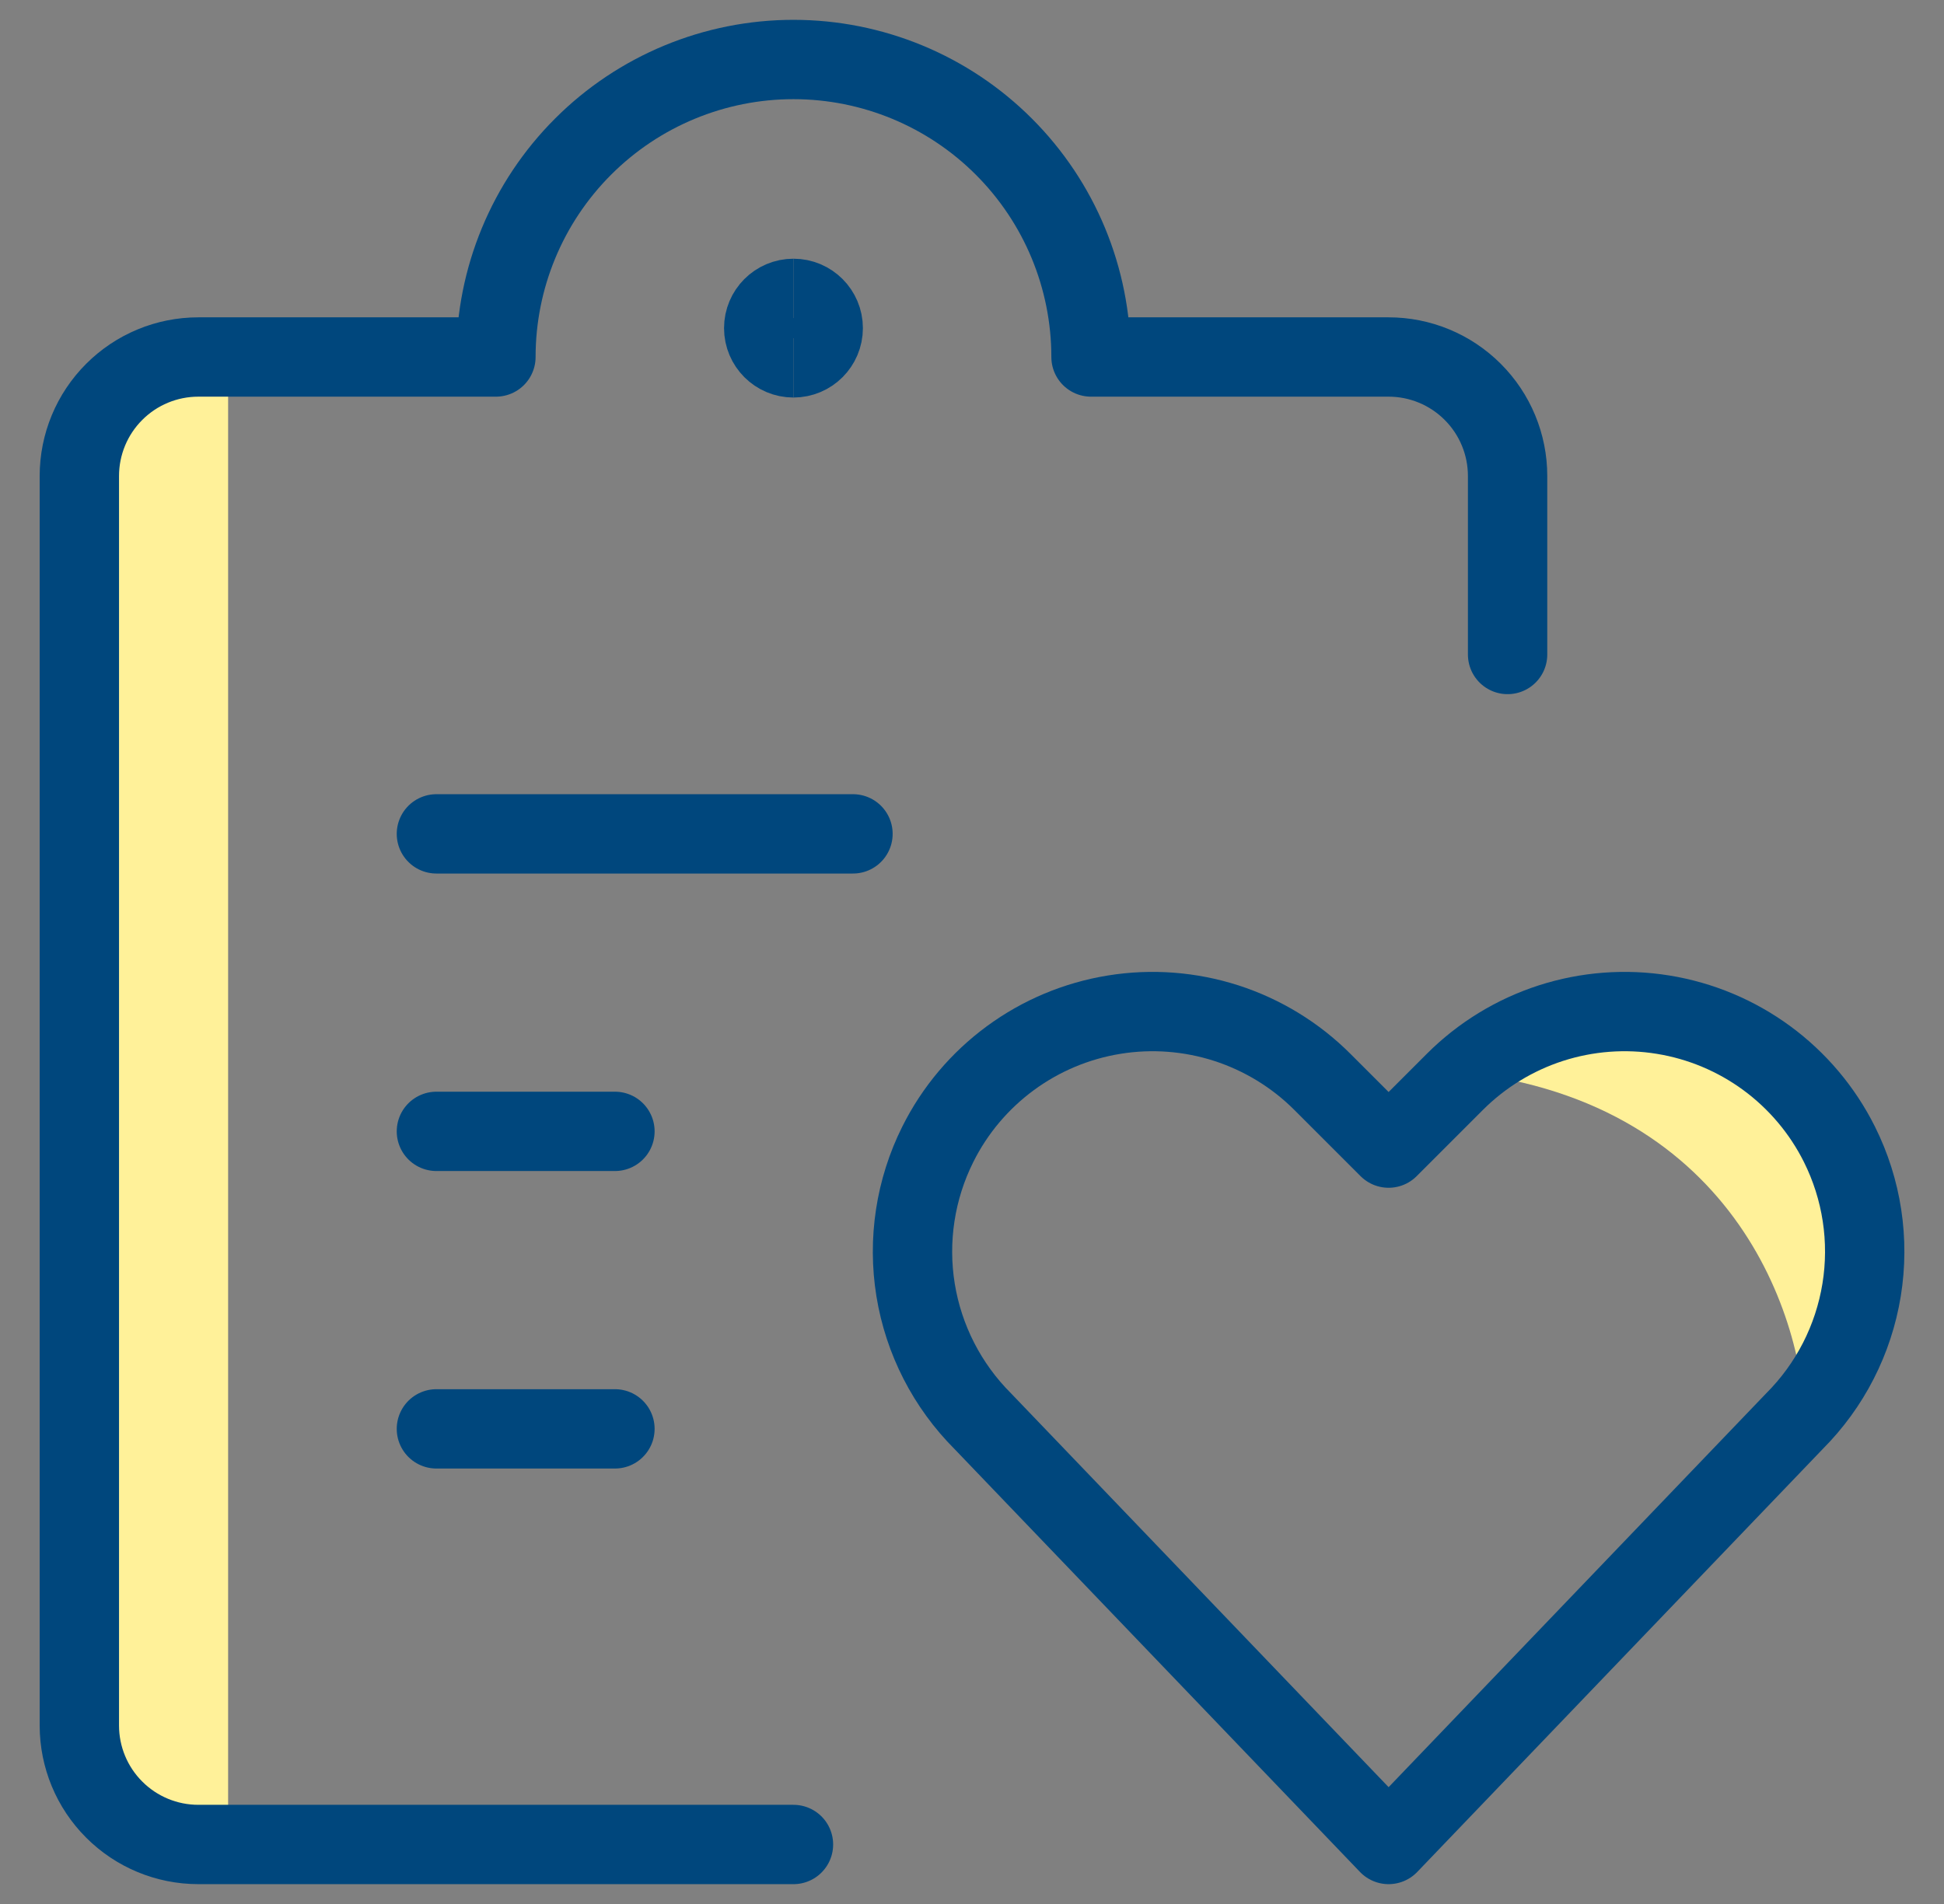
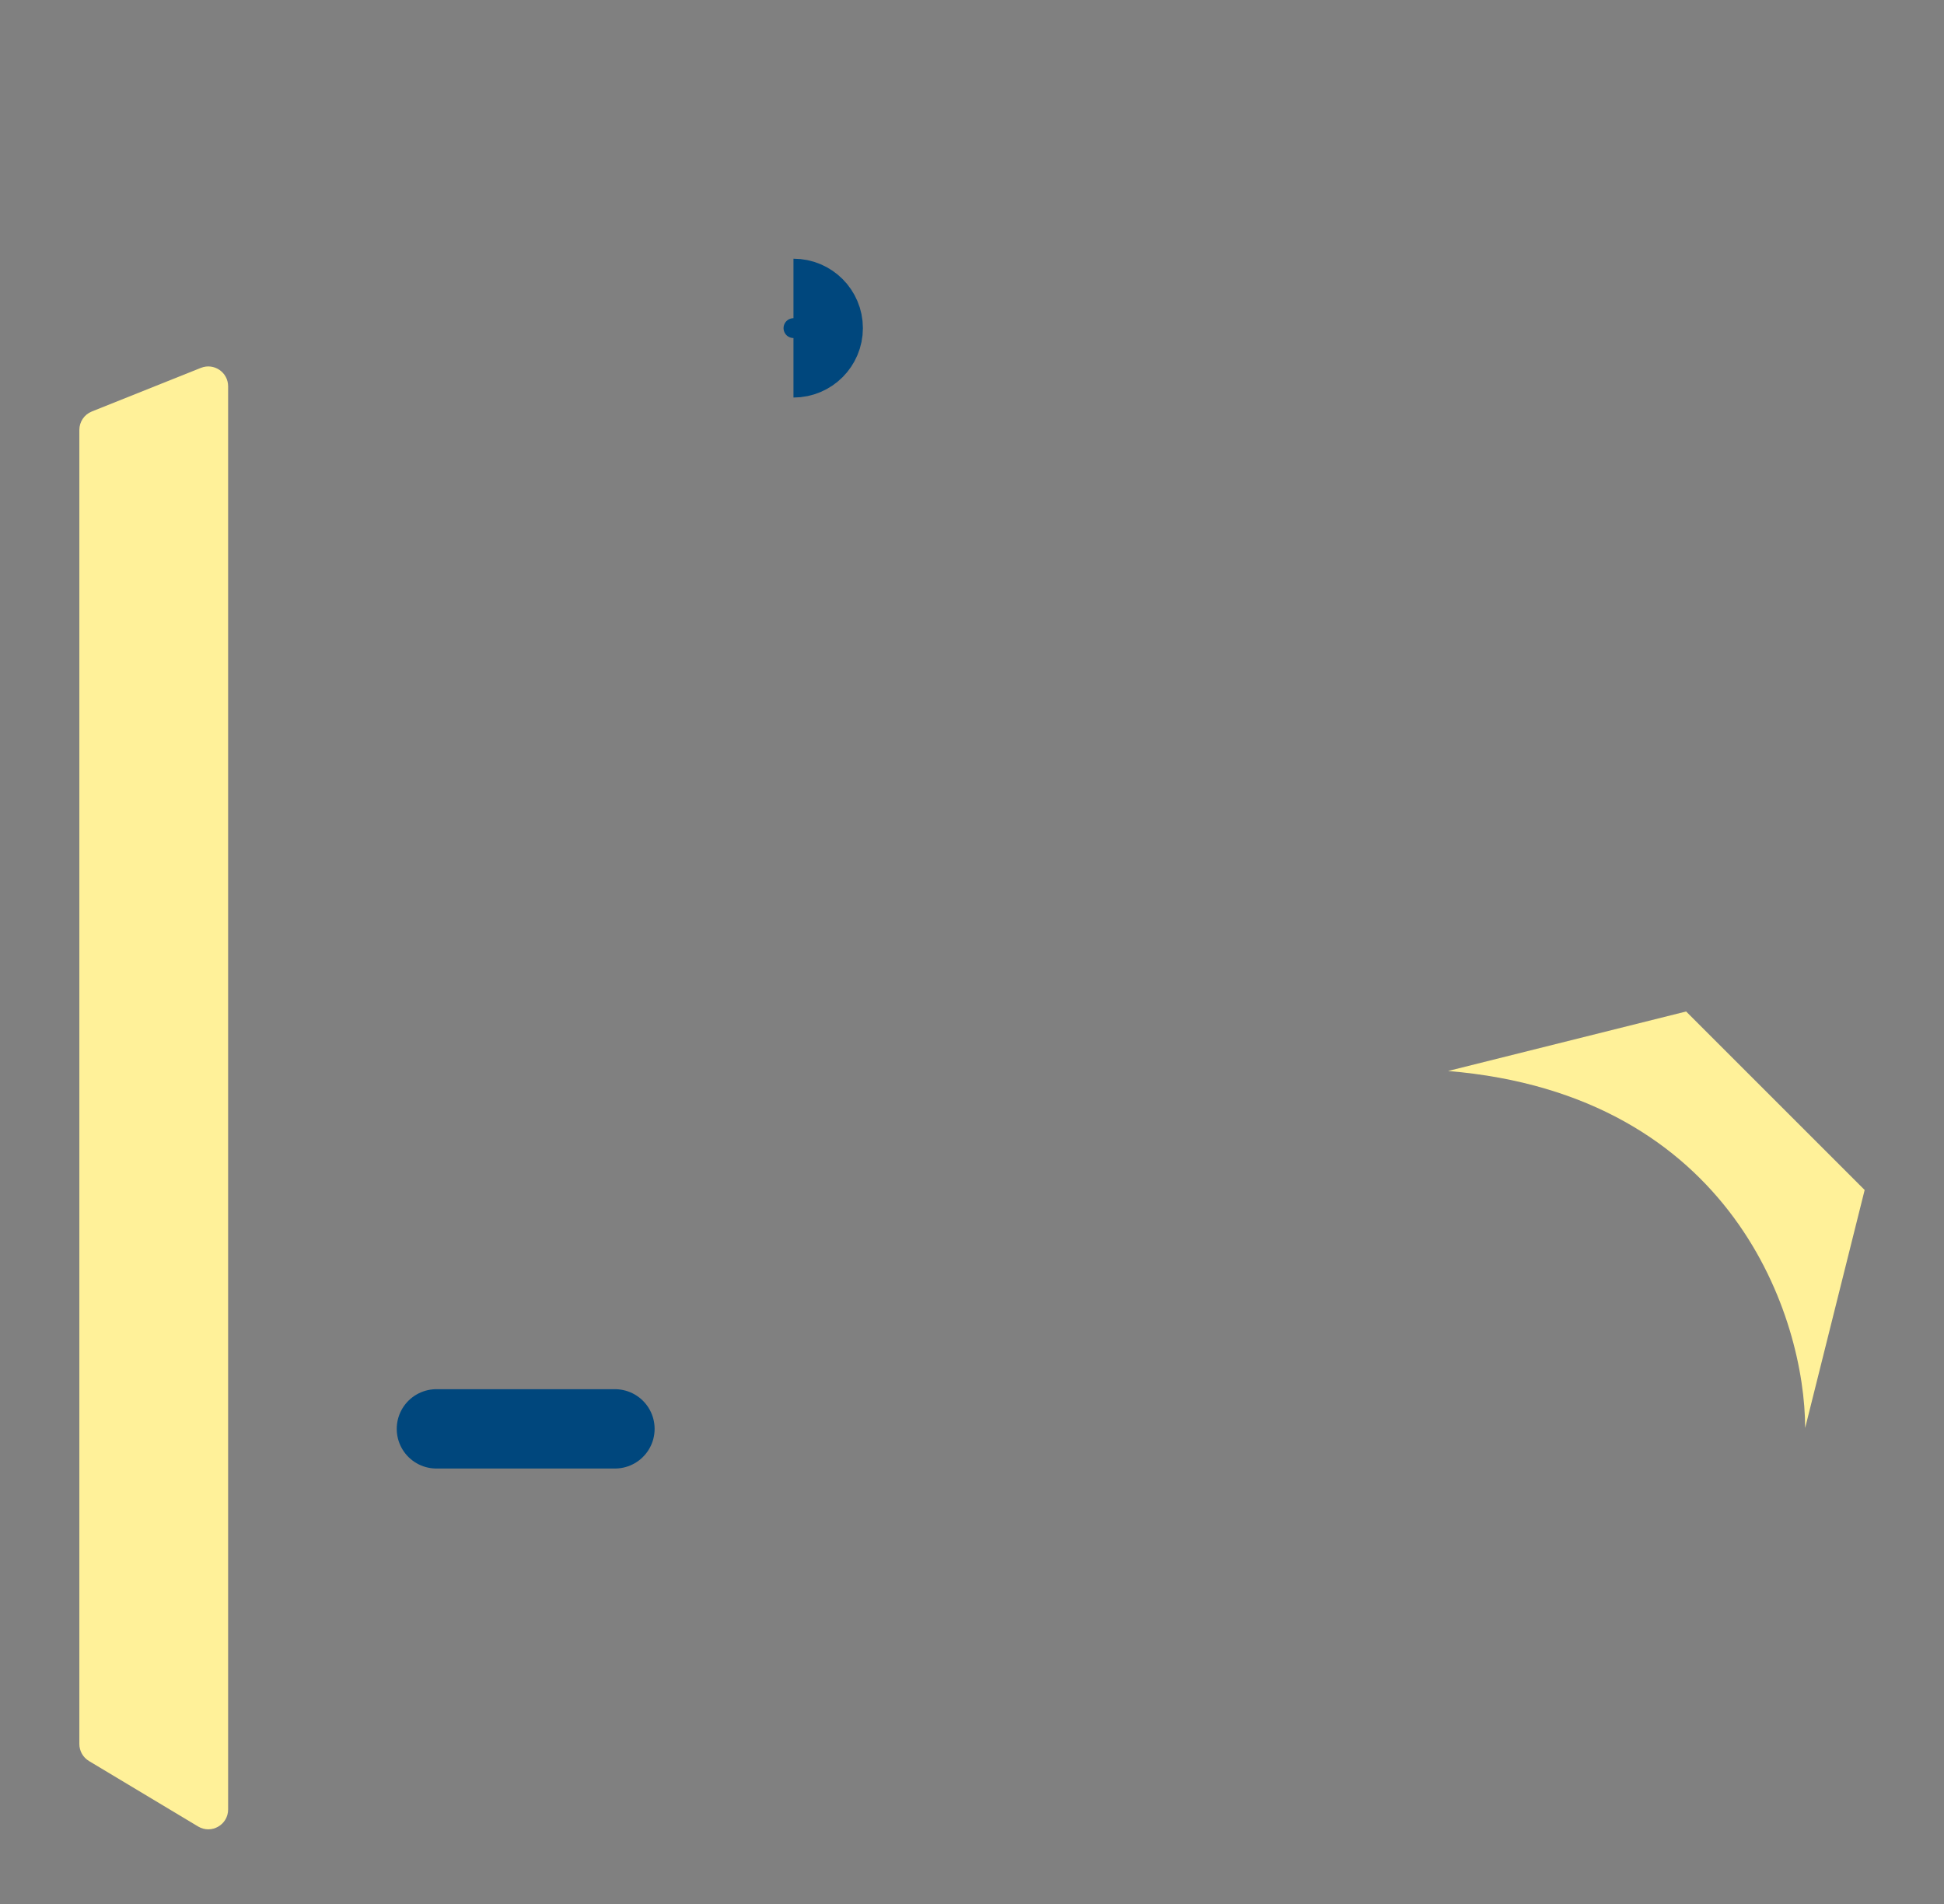
<svg xmlns="http://www.w3.org/2000/svg" width="49" height="48" viewBox="0 0 49 48" fill="none">
  <rect x="0" y="0" width="49" height="48" fill="#808080" stroke="none" />
  <path d="M42.5 25.5L36.5 27C43.7 27.6 45.5 33.25 45.5 36L47 30L42.5 25.5Z" fill="#FFF199" />
  <path d="M5.75 45.617V9.739C5.75 9.385 5.393 9.143 5.064 9.274L2.314 10.374C2.124 10.45 2 10.634 2 10.838V43.967C2 44.142 2.092 44.305 2.243 44.396L4.993 46.046C5.326 46.246 5.75 46.006 5.75 45.617Z" fill="#FFF199" />
-   <path d="M35.001 46.5L24.773 35.83C23.875 34.932 23.282 33.775 23.078 32.521C22.875 31.268 23.071 29.982 23.639 28.846C24.067 27.988 24.694 27.245 25.467 26.677C26.239 26.109 27.136 25.733 28.082 25.58C29.029 25.426 29.998 25.5 30.911 25.794C31.823 26.089 32.653 26.596 33.331 27.274L35.001 28.944L36.671 27.274C37.349 26.596 38.178 26.089 39.09 25.794C40.003 25.5 40.972 25.426 41.919 25.58C42.865 25.733 43.762 26.109 44.535 26.677C45.307 27.245 45.934 27.988 46.363 28.846C46.931 29.982 47.127 31.268 46.923 32.521C46.719 33.775 46.127 34.932 45.229 35.83L35.001 46.5Z" stroke="#00477D" stroke-width="2" stroke-linecap="round" stroke-linejoin="round" />
-   <path d="M11 21.022H21.5" stroke="#00477D" stroke-width="2" stroke-linecap="round" stroke-linejoin="round" />
-   <path d="M11 28.522H15.5" stroke="#00477D" stroke-width="2" stroke-linecap="round" stroke-linejoin="round" />
  <path d="M11 36.022H15.5" stroke="#00477D" stroke-width="2" stroke-linecap="round" stroke-linejoin="round" />
-   <path d="M20 46.5H5C4.204 46.5 3.441 46.184 2.879 45.621C2.316 45.059 2 44.296 2 43.5V12C2 11.204 2.316 10.441 2.879 9.879C3.441 9.316 4.204 9 5 9H12.5C12.5 7.011 13.29 5.103 14.697 3.697C16.103 2.29 18.011 1.5 20 1.5C21.989 1.5 23.897 2.29 25.303 3.697C26.71 5.103 27.5 7.011 27.5 9H35C35.796 9 36.559 9.316 37.121 9.879C37.684 10.441 38 11.204 38 12V16.5" stroke="#00477D" stroke-width="2" stroke-linecap="round" stroke-linejoin="round" />
-   <path d="M20 9.022C19.586 9.022 19.25 8.686 19.25 8.272C19.25 7.858 19.586 7.522 20 7.522" stroke="#00477D" stroke-width="2" />
  <path d="M20 9.022C20.414 9.022 20.75 8.686 20.75 8.272C20.75 7.858 20.414 7.522 20 7.522" stroke="#00477D" stroke-width="2" />
</svg>